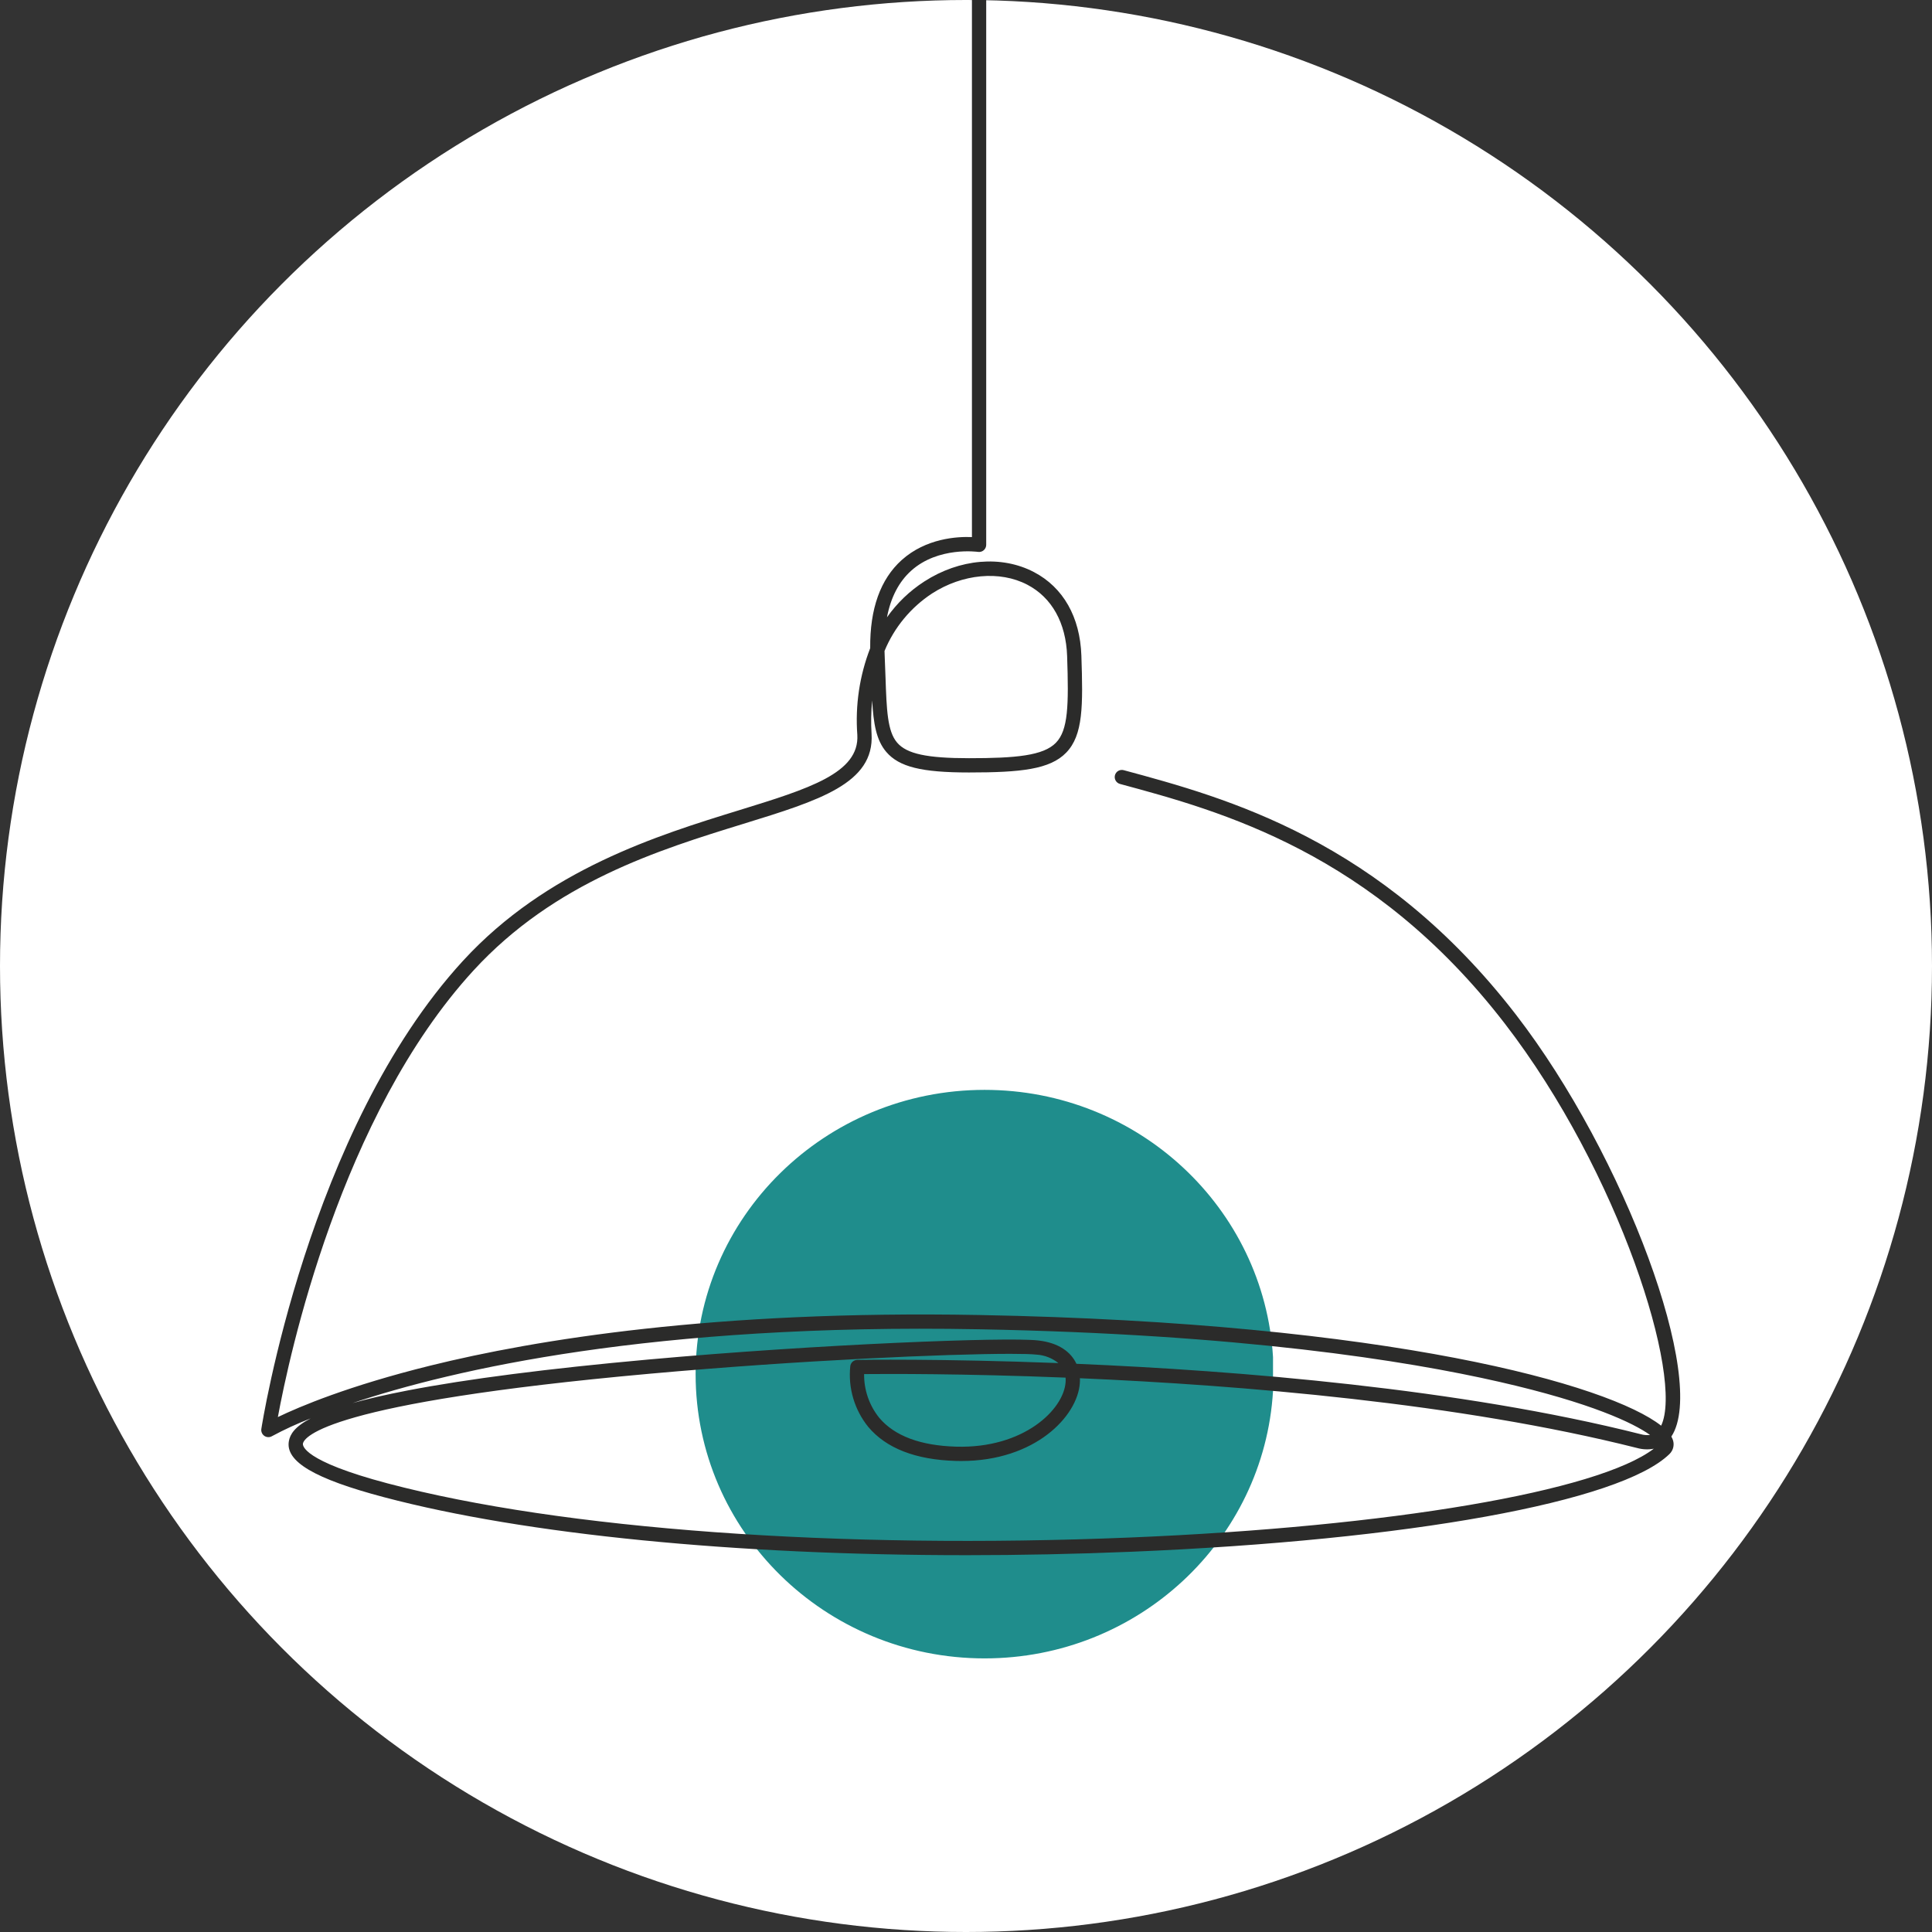
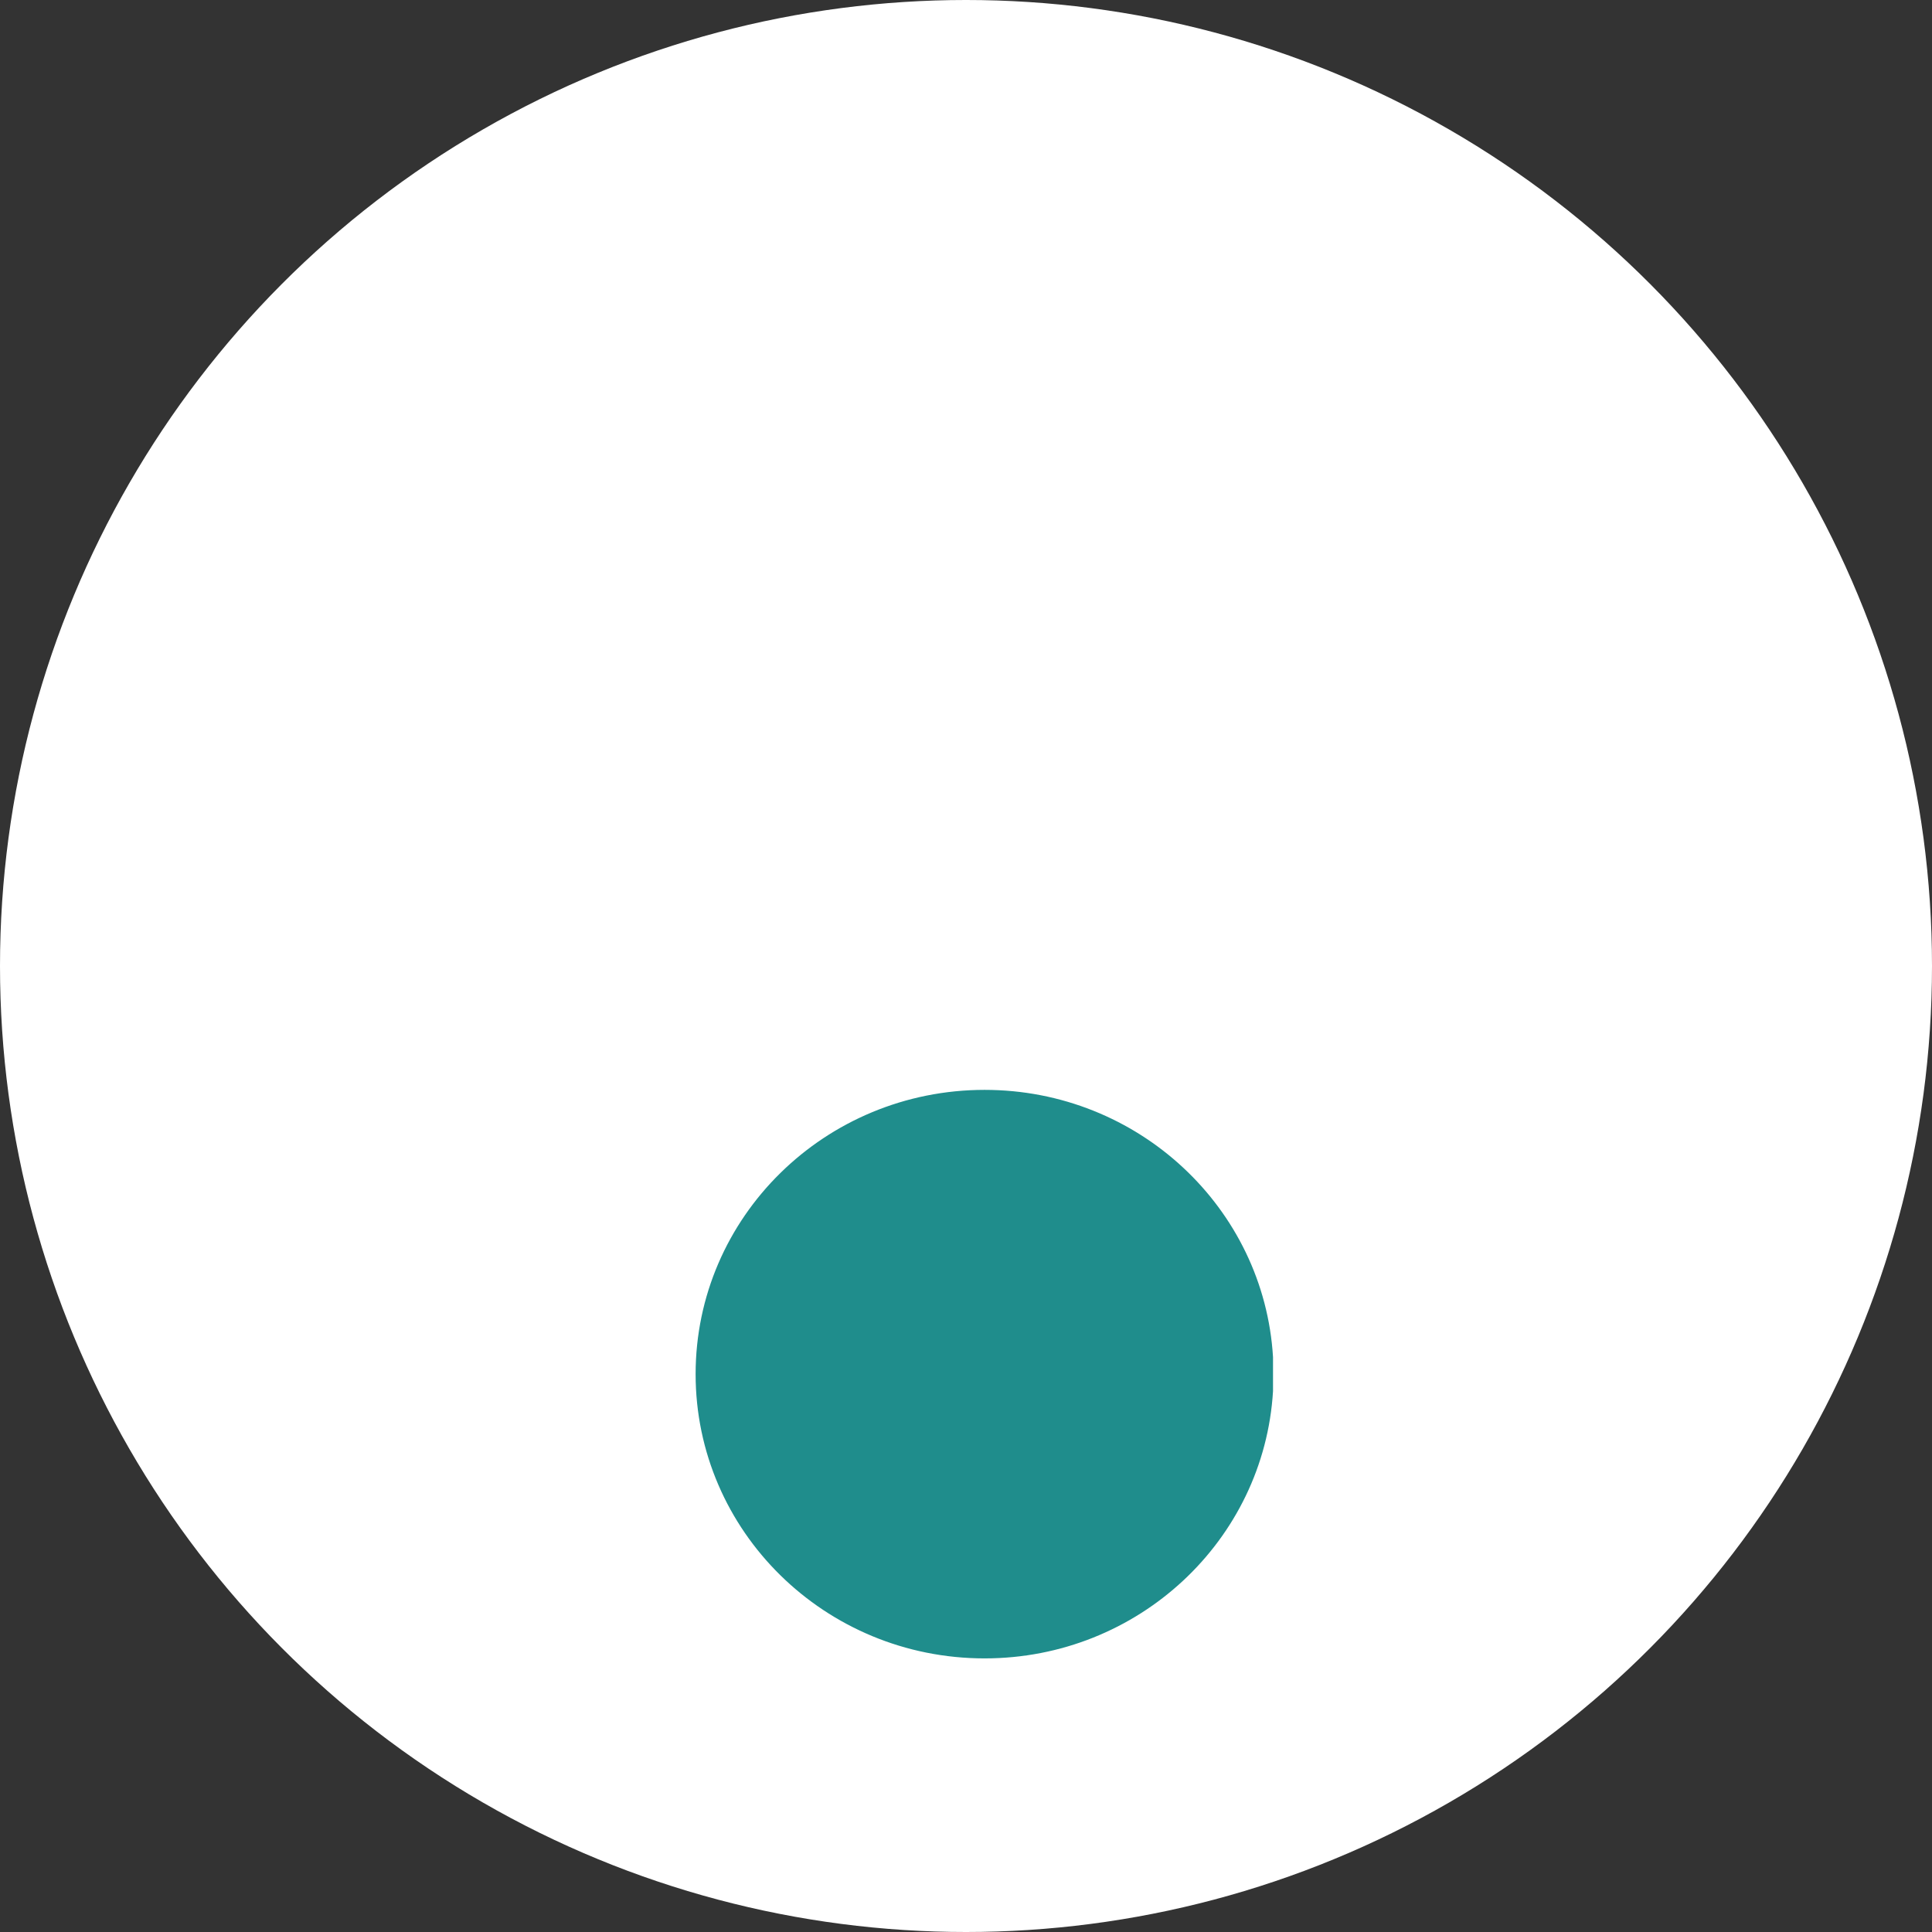
<svg xmlns="http://www.w3.org/2000/svg" xml:space="preserve" width="4029px" height="4029px" style="shape-rendering:geometricPrecision; text-rendering:geometricPrecision; image-rendering:optimizeQuality; fill-rule:evenodd; clip-rule:evenodd" viewBox="0 0 3981.18 3981.18">
  <rect x="0" y="0" width="3981.18" height="3981.18" fill="#333333" stroke="none" />
  <defs>
    <style type="text/css">  .fil0 {fill:white} .fil2 {fill:#2B2B2A;fill-rule:nonzero} .fil1 {fill:#1F8D8C;fill-rule:nonzero}  </style>
  </defs>
  <g id="Слой_x0020_1">
    <g id="_105553206303808">
      <circle class="fil0" cx="1990.59" cy="1990.59" r="1990.59" />
      <g>
        <path class="fil1" d="M2623.24 2796.52l0 70.18c-18.46,307.16 -277.49,550.67 -594.36,550.67 -328.86,0 -595.46,-262.26 -595.46,-585.76 0,-323.5 266.6,-585.76 595.46,-585.76 316.87,0 575.9,243.51 594.36,550.67z" />
-         <path class="fil2" d="M1991.42 3204.68c-474.91,0 -908.1,-42.25 -1200.21,-119.5 -143.33,-37.91 -203.74,-73.63 -195.88,-115.83 2.51,-13.53 11.65,-29.28 44.94,-46.53 -27.36,10.52 -53.94,22.72 -79.76,36.6 -2.44,1.44 -5.08,2.11 -7.91,2.01 -2.83,-0.08 -5.42,-0.91 -7.77,-2.5 -2.34,-1.6 -4.08,-3.69 -5.22,-6.28 -1.15,-2.6 -1.5,-5.31 -1.08,-8.1 0.92,-6.13 95.9,-616.48 415.59,-964.72 172.64,-188.06 401.67,-258.68 568.89,-310.24 144.14,-44.46 248.28,-76.58 243.63,-155.38 -2.25,-30.39 -1.14,-60.65 3.33,-90.78 4.48,-30.14 12.22,-59.41 23.21,-87.81 -0.74,-81.11 21.05,-142.13 64.88,-181.54 50.13,-45.05 114.56,-48.63 144.78,-47.35l0 -1106.69 29.4 0 0 1122.66c0,1.07 -0.11,2.11 -0.34,3.14 -0.22,1.05 -0.56,2.04 -1,2.99 -0.45,0.97 -0.98,1.88 -1.62,2.72 -0.65,0.85 -1.35,1.61 -2.16,2.3 -0.8,0.69 -1.67,1.29 -2.6,1.8 -0.94,0.5 -1.92,0.9 -2.93,1.19 -1.01,0.29 -2.06,0.47 -3.12,0.53 -1.05,0.08 -2.11,0.03 -3.15,-0.13 -0.81,-0.11 -81.95,-11.51 -137.79,38.89 -25.33,22.84 -41.96,54.98 -49.78,95.96 20.86,-29.55 46.49,-54.16 76.85,-73.81 72.58,-46.93 159.15,-54.39 225.92,-19.49 60.43,31.57 95.17,92.75 97.84,172.25 3.47,103.4 3.75,163.66 -31.27,199.87 -33.4,34.56 -93.65,40.88 -200.27,40.88 -97.83,0 -144.04,-11.47 -170.45,-42.28 -20.7,-24.16 -26.42,-58.35 -29.13,-106.15 -2.23,23 -2.65,46.04 -1.23,69.11 5.98,101.85 -107.41,136.82 -264.33,185.21 -173.16,53.4 -388.64,119.84 -555.89,302.05 -274.21,298.68 -380.23,795.88 -403.18,920.34 44.49,-21.44 145.3,-64.26 314.45,-106.1 214.85,-53.14 585.41,-114.36 1130.75,-104.21 847.72,15.8 1298.36,143.87 1405.24,228.06 47.15,-98.17 -85.99,-522.53 -322.44,-828.98 -272.31,-352.9 -585.49,-437.47 -792.7,-493.42 -1.88,-0.52 -3.59,-1.37 -5.13,-2.56 -1.55,-1.19 -2.8,-2.62 -3.77,-4.31 -0.98,-1.69 -1.57,-3.51 -1.83,-5.44 -0.24,-1.93 -0.11,-3.82 0.39,-5.7 0.51,-1.89 1.35,-3.61 2.54,-5.15 1.19,-1.55 2.62,-2.8 4.31,-3.77 1.68,-0.98 3.5,-1.59 5.43,-1.85 1.93,-0.24 3.83,-0.12 5.71,0.39 211.05,56.98 529.98,143.09 808.34,503.84 224.87,291.47 395.58,754.38 320.42,868.99 -0.06,0.11 -0.14,0.22 -0.22,0.34 0.88,1.52 1.66,3.1 2.3,4.74 1.16,2.64 1.9,5.4 2.2,8.27 0.31,2.88 0.16,5.72 -0.42,8.55 -0.57,2.83 -1.57,5.5 -2.99,8.03 -1.4,2.52 -3.17,4.76 -5.27,6.74 -101.68,98.51 -536.9,177.43 -1108.79,201.09 -114.66,4.73 -228.35,7.06 -339.71,7.06zm90.27 -414.89c-127.13,0 -432.96,13.03 -742.95,41 -665.72,60.07 -711.98,130.45 -714.49,143.94 -0.66,3.51 -1.3,35.53 174.48,82.01 357.9,94.65 930.29,136.33 1531.19,111.49 536.42,-22.19 962.66,-95.02 1077.98,-182.94 -11.49,2.15 -22.86,1.68 -34.12,-1.4 -367.66,-92.82 -818.14,-129.57 -1148.46,-143.85 0.14,3.33 0.11,6.65 -0.13,9.98 -4.74,68.57 -92.16,160.61 -244.5,160.61 -3.63,0 -7.27,-0.04 -10.97,-0.16 -82.78,-2.36 -143.53,-25.96 -180.58,-70.15 -7.06,-8.74 -13.19,-18.06 -18.4,-28 -5.21,-9.94 -9.41,-20.3 -12.58,-31.06 -3.17,-10.78 -5.26,-21.75 -6.27,-32.92 -1.01,-11.18 -0.92,-22.36 0.29,-33.51 0.24,-1.72 0.79,-3.36 1.62,-4.89 0.84,-1.52 1.9,-2.86 3.2,-4.02 1.32,-1.14 2.79,-2.02 4.41,-2.65 1.62,-0.64 3.3,-0.96 5.04,-1 3.95,-0.06 171.72,-2.8 414.5,6.55 -6.47,-5.2 -13.58,-9.28 -21.32,-12.26 -7.73,-2.97 -15.74,-4.69 -24.01,-5.17 -9.62,-1.07 -28.1,-1.6 -53.93,-1.6zm-301.06 41.71c-0.1,8.13 0.51,16.22 1.82,24.27 1.3,8.02 3.28,15.89 5.95,23.58 2.67,7.68 5.98,15.1 9.92,22.21 3.96,7.12 8.49,13.84 13.59,20.16 31.48,37.29 84.84,57.24 158.65,59.35 138.78,3.91 221.35,-76.17 225.29,-133.07 0.23,-3.07 0.2,-6.13 -0.06,-9.19 -211.79,-8.5 -369.23,-7.76 -415.16,-7.31zm437.53 -21.19c332.57,14.11 789.84,50.91 1162.83,145.06 6.29,1.79 12.67,2.32 19.17,1.56 -33.98,-24.22 -120.03,-65.96 -310.34,-109.41 -192.2,-43.9 -534.28,-98.32 -1072.56,-108.36 -672.15,-12.5 -1083.66,82.88 -1290.83,152.1 30.24,-8.43 67.44,-17.09 113.13,-25.91 123.1,-23.75 290.16,-45.22 496.54,-63.85 351.95,-31.76 737.52,-46.56 802.74,-39.35 43.94,4.84 68.34,24.6 79.32,48.16zm-395.47 -1468.9c0.08,3.12 0.17,6.27 0.32,9.45 0.72,16.04 1.24,31.01 1.72,44.99 2.3,66.84 3.81,110.99 23.98,134.5 19.74,23.05 61.26,32.03 148.11,32.03 96.17,0 153.2,-5.09 179.14,-31.91 25.27,-26.14 26.42,-76.87 23.01,-178.45 -2.3,-68.45 -31.44,-120.72 -82.07,-147.16 -56.52,-29.56 -133.6,-22.44 -196.33,18.12 -10.89,7.15 -21.18,15.06 -30.88,23.74 -9.7,8.69 -18.69,18.05 -26.99,28.09 -8.3,10.03 -15.79,20.63 -22.5,31.79 -6.7,11.16 -12.54,22.76 -17.51,34.81z" />
      </g>
    </g>
  </g>
</svg>